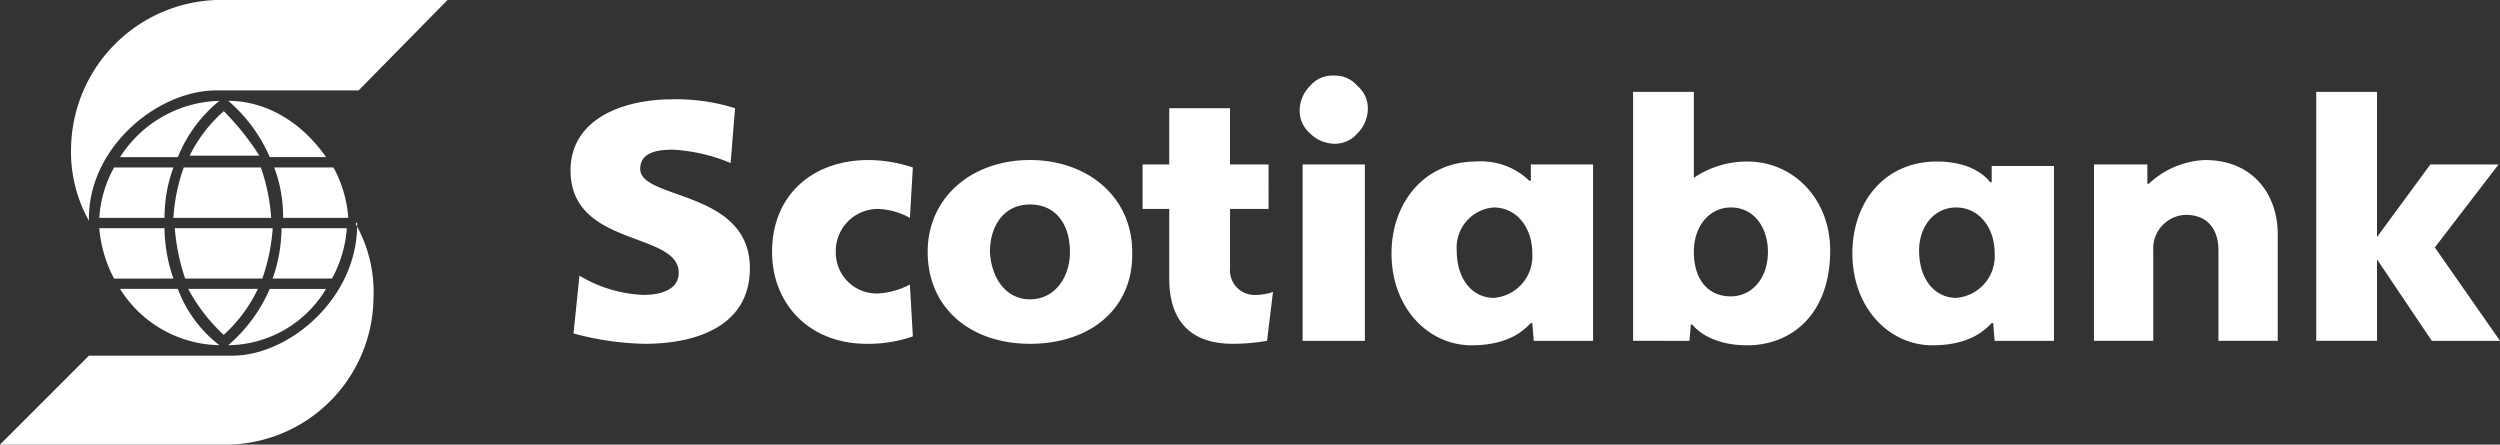
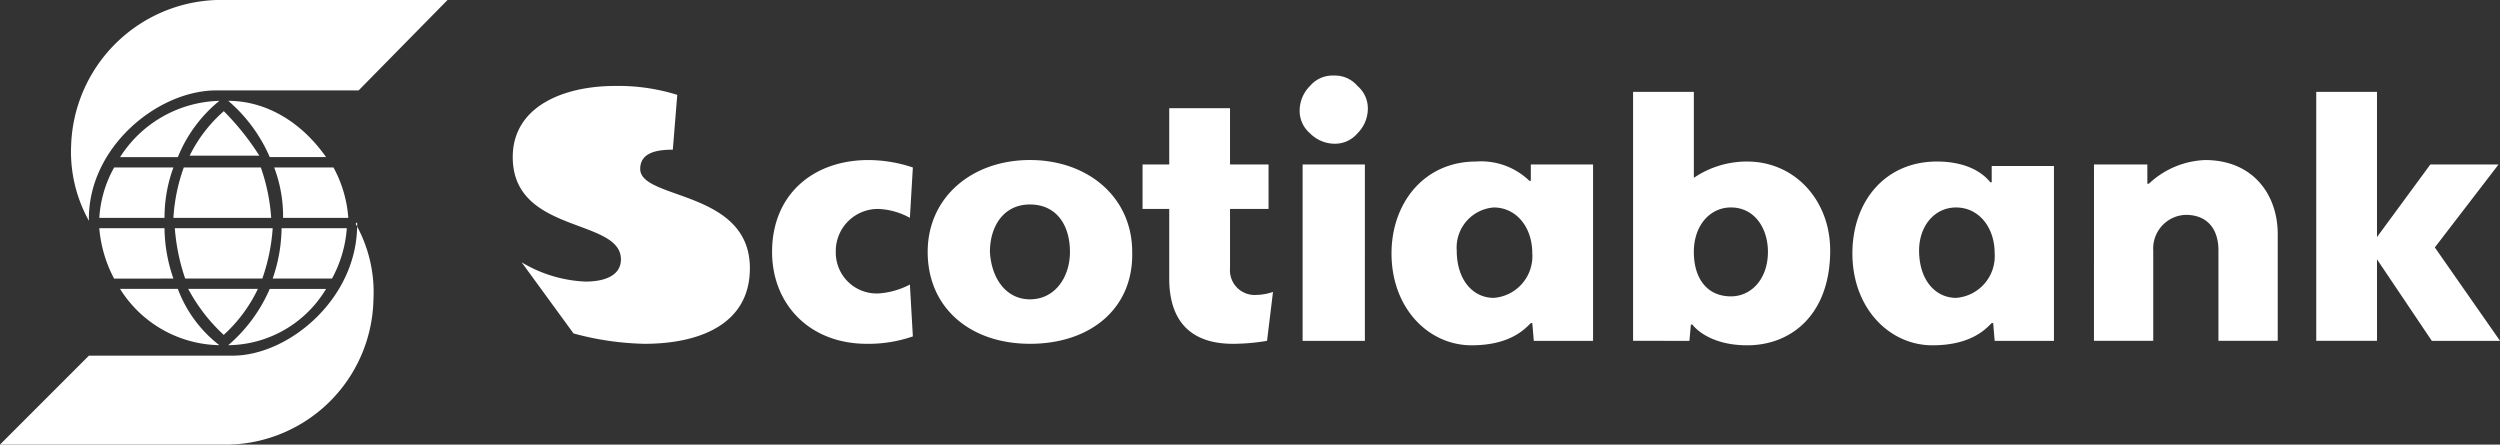
<svg xmlns="http://www.w3.org/2000/svg" width="208.797" height="37.13" viewBox="0 0 208.797 37.13">
  <rect x="0" y="0" width="208.797" height="37.13" fill="#333333" stroke="none" />
-   <path id="_667f0dbf299a0d89951e2218_white_Scotia" data-name="667f0dbf299a0d89951e2218_white Scotia" d="M86.119,25c2.1,0,3.342-1.857,3.342-3.961,0-2.228-1.114-3.961-3.342-3.961s-3.342,1.857-3.342,3.961C82.9,23.268,84.139,25,86.119,25Zm0,3.713c-4.951,0-8.54-2.97-8.54-7.674,0-4.579,3.713-7.674,8.54-7.674s8.54,3.094,8.54,7.674C94.783,25.744,91.193,28.714,86.119,28.714Zm61.637-7.674c0-1.98-1.114-3.713-3.094-3.713-1.733,0-3.094,1.485-3.094,3.713s1.114,3.713,3.094,3.713C146.394,24.754,147.755,23.268,147.755,21.041Zm-11.263,7.426V7.674h5.075v7.179h0a7.861,7.861,0,0,1,4.456-1.361c3.961,0,6.931,3.218,6.931,7.426,0,5.322-3.218,7.921-6.931,7.921-2.847,0-4.208-1.238-4.579-1.733h-.124l-.124,1.361Zm-25-22.154a2.463,2.463,0,0,0-1.98.866,2.921,2.921,0,0,0-.866,1.98,2.463,2.463,0,0,0,.866,1.98,2.921,2.921,0,0,0,1.98.866,2.463,2.463,0,0,0,1.98-.866,2.921,2.921,0,0,0,.866-1.98,2.463,2.463,0,0,0-.866-1.98A2.463,2.463,0,0,0,111.491,6.312Zm-2.6,7.426h5.2V28.467h-5.2Zm66.092,14.728h4.951v-7.55a2.809,2.809,0,0,1,2.723-2.97c1.733,0,2.723,1.114,2.723,2.97v7.55h4.951V19.555c0-3.342-2.1-6.188-6.065-6.188a7.252,7.252,0,0,0-4.7,1.98h-.124V13.738h-4.456Zm18.565,0h5.074V21.659h0l4.579,6.807H208.9l-5.446-7.8,5.322-6.931H203.08L198.624,19.8h0V7.674H193.55ZM76.341,13.986a11.909,11.909,0,0,0-3.713-.619c-4.579,0-8.045,2.847-8.045,7.674,0,4.332,3.094,7.674,7.921,7.674a11.392,11.392,0,0,0,3.837-.619l-.248-4.332a6.561,6.561,0,0,1-2.6.743,3.415,3.415,0,0,1-3.589-3.466,3.515,3.515,0,0,1,3.589-3.589,5.922,5.922,0,0,1,2.6.743Zm45.423,6.931c0,2.475,1.361,3.961,3.094,3.961a3.49,3.49,0,0,0,3.218-3.713c0-2.228-1.361-3.837-3.218-3.837A3.355,3.355,0,0,0,121.764,20.917Zm11.387-7.179V28.467H128.2l-.124-1.485h-.124c-.5.5-1.733,1.857-4.951,1.857-3.589,0-6.683-3.094-6.683-7.674,0-4.208,2.723-7.674,7.055-7.674a5.8,5.8,0,0,1,4.456,1.609h.124V13.738h5.2Zm27.229,7.179c0,2.475,1.361,3.961,3.094,3.961a3.49,3.49,0,0,0,3.218-3.713c0-2.228-1.361-3.837-3.218-3.837S160.38,18.937,160.38,20.917Zm11.263-7.179V28.467h-4.951l-.124-1.485h-.124c-.5.5-1.733,1.857-4.951,1.857-3.589,0-6.683-3.094-6.683-7.674,0-4.332,2.723-7.674,7.055-7.674,2.847,0,4.084,1.238,4.456,1.733h.124V13.862h5.2ZM48,27.848a24.247,24.247,0,0,0,5.941.866c4.332,0,8.788-1.485,8.788-6.312,0-6.56-9.159-5.693-9.159-8.292,0-1.361,1.361-1.609,2.723-1.609a14.5,14.5,0,0,1,4.827,1.114l.371-4.579a16.456,16.456,0,0,0-5.2-.743c-4.332,0-8.54,1.733-8.54,5.941,0,6.436,9.035,5.074,9.035,8.54,0,1.361-1.361,1.857-2.97,1.857a11.243,11.243,0,0,1-5.322-1.609Zm58.419-3.466a4.449,4.449,0,0,1-1.361.248,2.062,2.062,0,0,1-2.228-2.228V17.451h3.218V13.738h-3.218v-4.7H97.753v4.7H95.525v3.713h2.228v5.817c0,3.218,1.485,5.446,5.322,5.446a17.38,17.38,0,0,0,2.847-.248ZM29.928,18.565c.124,6.312-5.693,11.139-10.4,11.139H7.526L.1,37.13H19.284A12.373,12.373,0,0,0,31.29,25,11.594,11.594,0,0,0,29.8,18.689Zm-2.1,4.7a10.319,10.319,0,0,0,1.238-4.208H23.616a13.131,13.131,0,0,1-.743,4.208Zm-5.2.866a12.928,12.928,0,0,1-3.466,4.7,9.636,9.636,0,0,0,8.169-4.7Zm-.619-.866a15.9,15.9,0,0,0,.866-4.208H14.7a16.984,16.984,0,0,0,.866,4.208Zm-7.426,0a13.131,13.131,0,0,1-.743-4.208H8.392A10.9,10.9,0,0,0,9.63,23.268Zm4.208,4.7a12.41,12.41,0,0,0,2.847-3.837H15.819A14.551,14.551,0,0,0,18.789,27.972Zm-8.664-3.837a9.975,9.975,0,0,0,8.292,4.7,10.628,10.628,0,0,1-3.466-4.7ZM23,13.986a11.563,11.563,0,0,1,.743,4.208h5.446a10.319,10.319,0,0,0-1.238-4.208H23Zm4.332-.866c-2.352-3.342-5.446-4.7-8.169-4.7a12.928,12.928,0,0,1,3.466,4.7Zm-11.882.866a14.942,14.942,0,0,0-.866,4.208H22.75a15.9,15.9,0,0,0-.866-4.208H15.447Zm-5.817,0a9.789,9.789,0,0,0-1.238,4.208h5.446a12.052,12.052,0,0,1,.743-4.208H9.63Zm9.159-4.7A11.908,11.908,0,0,0,15.942,13h5.817A21.726,21.726,0,0,0,18.789,9.283Zm-3.837,3.837a11.661,11.661,0,0,1,3.466-4.7,10.127,10.127,0,0,0-8.292,4.7ZM7.526,18.441a11.848,11.848,0,0,1-1.485-6.312A12.57,12.57,0,0,1,18.17,0H37.478L30.052,7.55H18.17C13.219,7.55,7.4,12.377,7.526,18.441Z" transform="translate(-0.1)" fill="#fff" />
+   <path id="_667f0dbf299a0d89951e2218_white_Scotia" data-name="667f0dbf299a0d89951e2218_white Scotia" d="M86.119,25c2.1,0,3.342-1.857,3.342-3.961,0-2.228-1.114-3.961-3.342-3.961s-3.342,1.857-3.342,3.961C82.9,23.268,84.139,25,86.119,25Zm0,3.713c-4.951,0-8.54-2.97-8.54-7.674,0-4.579,3.713-7.674,8.54-7.674s8.54,3.094,8.54,7.674C94.783,25.744,91.193,28.714,86.119,28.714Zm61.637-7.674c0-1.98-1.114-3.713-3.094-3.713-1.733,0-3.094,1.485-3.094,3.713s1.114,3.713,3.094,3.713C146.394,24.754,147.755,23.268,147.755,21.041Zm-11.263,7.426V7.674h5.075v7.179h0a7.861,7.861,0,0,1,4.456-1.361c3.961,0,6.931,3.218,6.931,7.426,0,5.322-3.218,7.921-6.931,7.921-2.847,0-4.208-1.238-4.579-1.733h-.124l-.124,1.361Zm-25-22.154a2.463,2.463,0,0,0-1.98.866,2.921,2.921,0,0,0-.866,1.98,2.463,2.463,0,0,0,.866,1.98,2.921,2.921,0,0,0,1.98.866,2.463,2.463,0,0,0,1.98-.866,2.921,2.921,0,0,0,.866-1.98,2.463,2.463,0,0,0-.866-1.98A2.463,2.463,0,0,0,111.491,6.312Zm-2.6,7.426h5.2V28.467h-5.2Zm66.092,14.728h4.951v-7.55a2.809,2.809,0,0,1,2.723-2.97c1.733,0,2.723,1.114,2.723,2.97v7.55h4.951V19.555c0-3.342-2.1-6.188-6.065-6.188a7.252,7.252,0,0,0-4.7,1.98h-.124V13.738h-4.456Zm18.565,0h5.074V21.659h0l4.579,6.807H208.9l-5.446-7.8,5.322-6.931H203.08L198.624,19.8h0V7.674H193.55ZM76.341,13.986a11.909,11.909,0,0,0-3.713-.619c-4.579,0-8.045,2.847-8.045,7.674,0,4.332,3.094,7.674,7.921,7.674a11.392,11.392,0,0,0,3.837-.619l-.248-4.332a6.561,6.561,0,0,1-2.6.743,3.415,3.415,0,0,1-3.589-3.466,3.515,3.515,0,0,1,3.589-3.589,5.922,5.922,0,0,1,2.6.743Zm45.423,6.931c0,2.475,1.361,3.961,3.094,3.961a3.49,3.49,0,0,0,3.218-3.713c0-2.228-1.361-3.837-3.218-3.837A3.355,3.355,0,0,0,121.764,20.917Zm11.387-7.179V28.467H128.2l-.124-1.485h-.124c-.5.5-1.733,1.857-4.951,1.857-3.589,0-6.683-3.094-6.683-7.674,0-4.208,2.723-7.674,7.055-7.674a5.8,5.8,0,0,1,4.456,1.609h.124V13.738h5.2Zm27.229,7.179c0,2.475,1.361,3.961,3.094,3.961a3.49,3.49,0,0,0,3.218-3.713c0-2.228-1.361-3.837-3.218-3.837S160.38,18.937,160.38,20.917Zm11.263-7.179V28.467h-4.951l-.124-1.485h-.124c-.5.5-1.733,1.857-4.951,1.857-3.589,0-6.683-3.094-6.683-7.674,0-4.332,2.723-7.674,7.055-7.674,2.847,0,4.084,1.238,4.456,1.733h.124V13.862h5.2ZM48,27.848a24.247,24.247,0,0,0,5.941.866c4.332,0,8.788-1.485,8.788-6.312,0-6.56-9.159-5.693-9.159-8.292,0-1.361,1.361-1.609,2.723-1.609l.371-4.579a16.456,16.456,0,0,0-5.2-.743c-4.332,0-8.54,1.733-8.54,5.941,0,6.436,9.035,5.074,9.035,8.54,0,1.361-1.361,1.857-2.97,1.857a11.243,11.243,0,0,1-5.322-1.609Zm58.419-3.466a4.449,4.449,0,0,1-1.361.248,2.062,2.062,0,0,1-2.228-2.228V17.451h3.218V13.738h-3.218v-4.7H97.753v4.7H95.525v3.713h2.228v5.817c0,3.218,1.485,5.446,5.322,5.446a17.38,17.38,0,0,0,2.847-.248ZM29.928,18.565c.124,6.312-5.693,11.139-10.4,11.139H7.526L.1,37.13H19.284A12.373,12.373,0,0,0,31.29,25,11.594,11.594,0,0,0,29.8,18.689Zm-2.1,4.7a10.319,10.319,0,0,0,1.238-4.208H23.616a13.131,13.131,0,0,1-.743,4.208Zm-5.2.866a12.928,12.928,0,0,1-3.466,4.7,9.636,9.636,0,0,0,8.169-4.7Zm-.619-.866a15.9,15.9,0,0,0,.866-4.208H14.7a16.984,16.984,0,0,0,.866,4.208Zm-7.426,0a13.131,13.131,0,0,1-.743-4.208H8.392A10.9,10.9,0,0,0,9.63,23.268Zm4.208,4.7a12.41,12.41,0,0,0,2.847-3.837H15.819A14.551,14.551,0,0,0,18.789,27.972Zm-8.664-3.837a9.975,9.975,0,0,0,8.292,4.7,10.628,10.628,0,0,1-3.466-4.7ZM23,13.986a11.563,11.563,0,0,1,.743,4.208h5.446a10.319,10.319,0,0,0-1.238-4.208H23Zm4.332-.866c-2.352-3.342-5.446-4.7-8.169-4.7a12.928,12.928,0,0,1,3.466,4.7Zm-11.882.866a14.942,14.942,0,0,0-.866,4.208H22.75a15.9,15.9,0,0,0-.866-4.208H15.447Zm-5.817,0a9.789,9.789,0,0,0-1.238,4.208h5.446a12.052,12.052,0,0,1,.743-4.208H9.63Zm9.159-4.7A11.908,11.908,0,0,0,15.942,13h5.817A21.726,21.726,0,0,0,18.789,9.283Zm-3.837,3.837a11.661,11.661,0,0,1,3.466-4.7,10.127,10.127,0,0,0-8.292,4.7ZM7.526,18.441a11.848,11.848,0,0,1-1.485-6.312A12.57,12.57,0,0,1,18.17,0H37.478L30.052,7.55H18.17C13.219,7.55,7.4,12.377,7.526,18.441Z" transform="translate(-0.1)" fill="#fff" />
</svg>